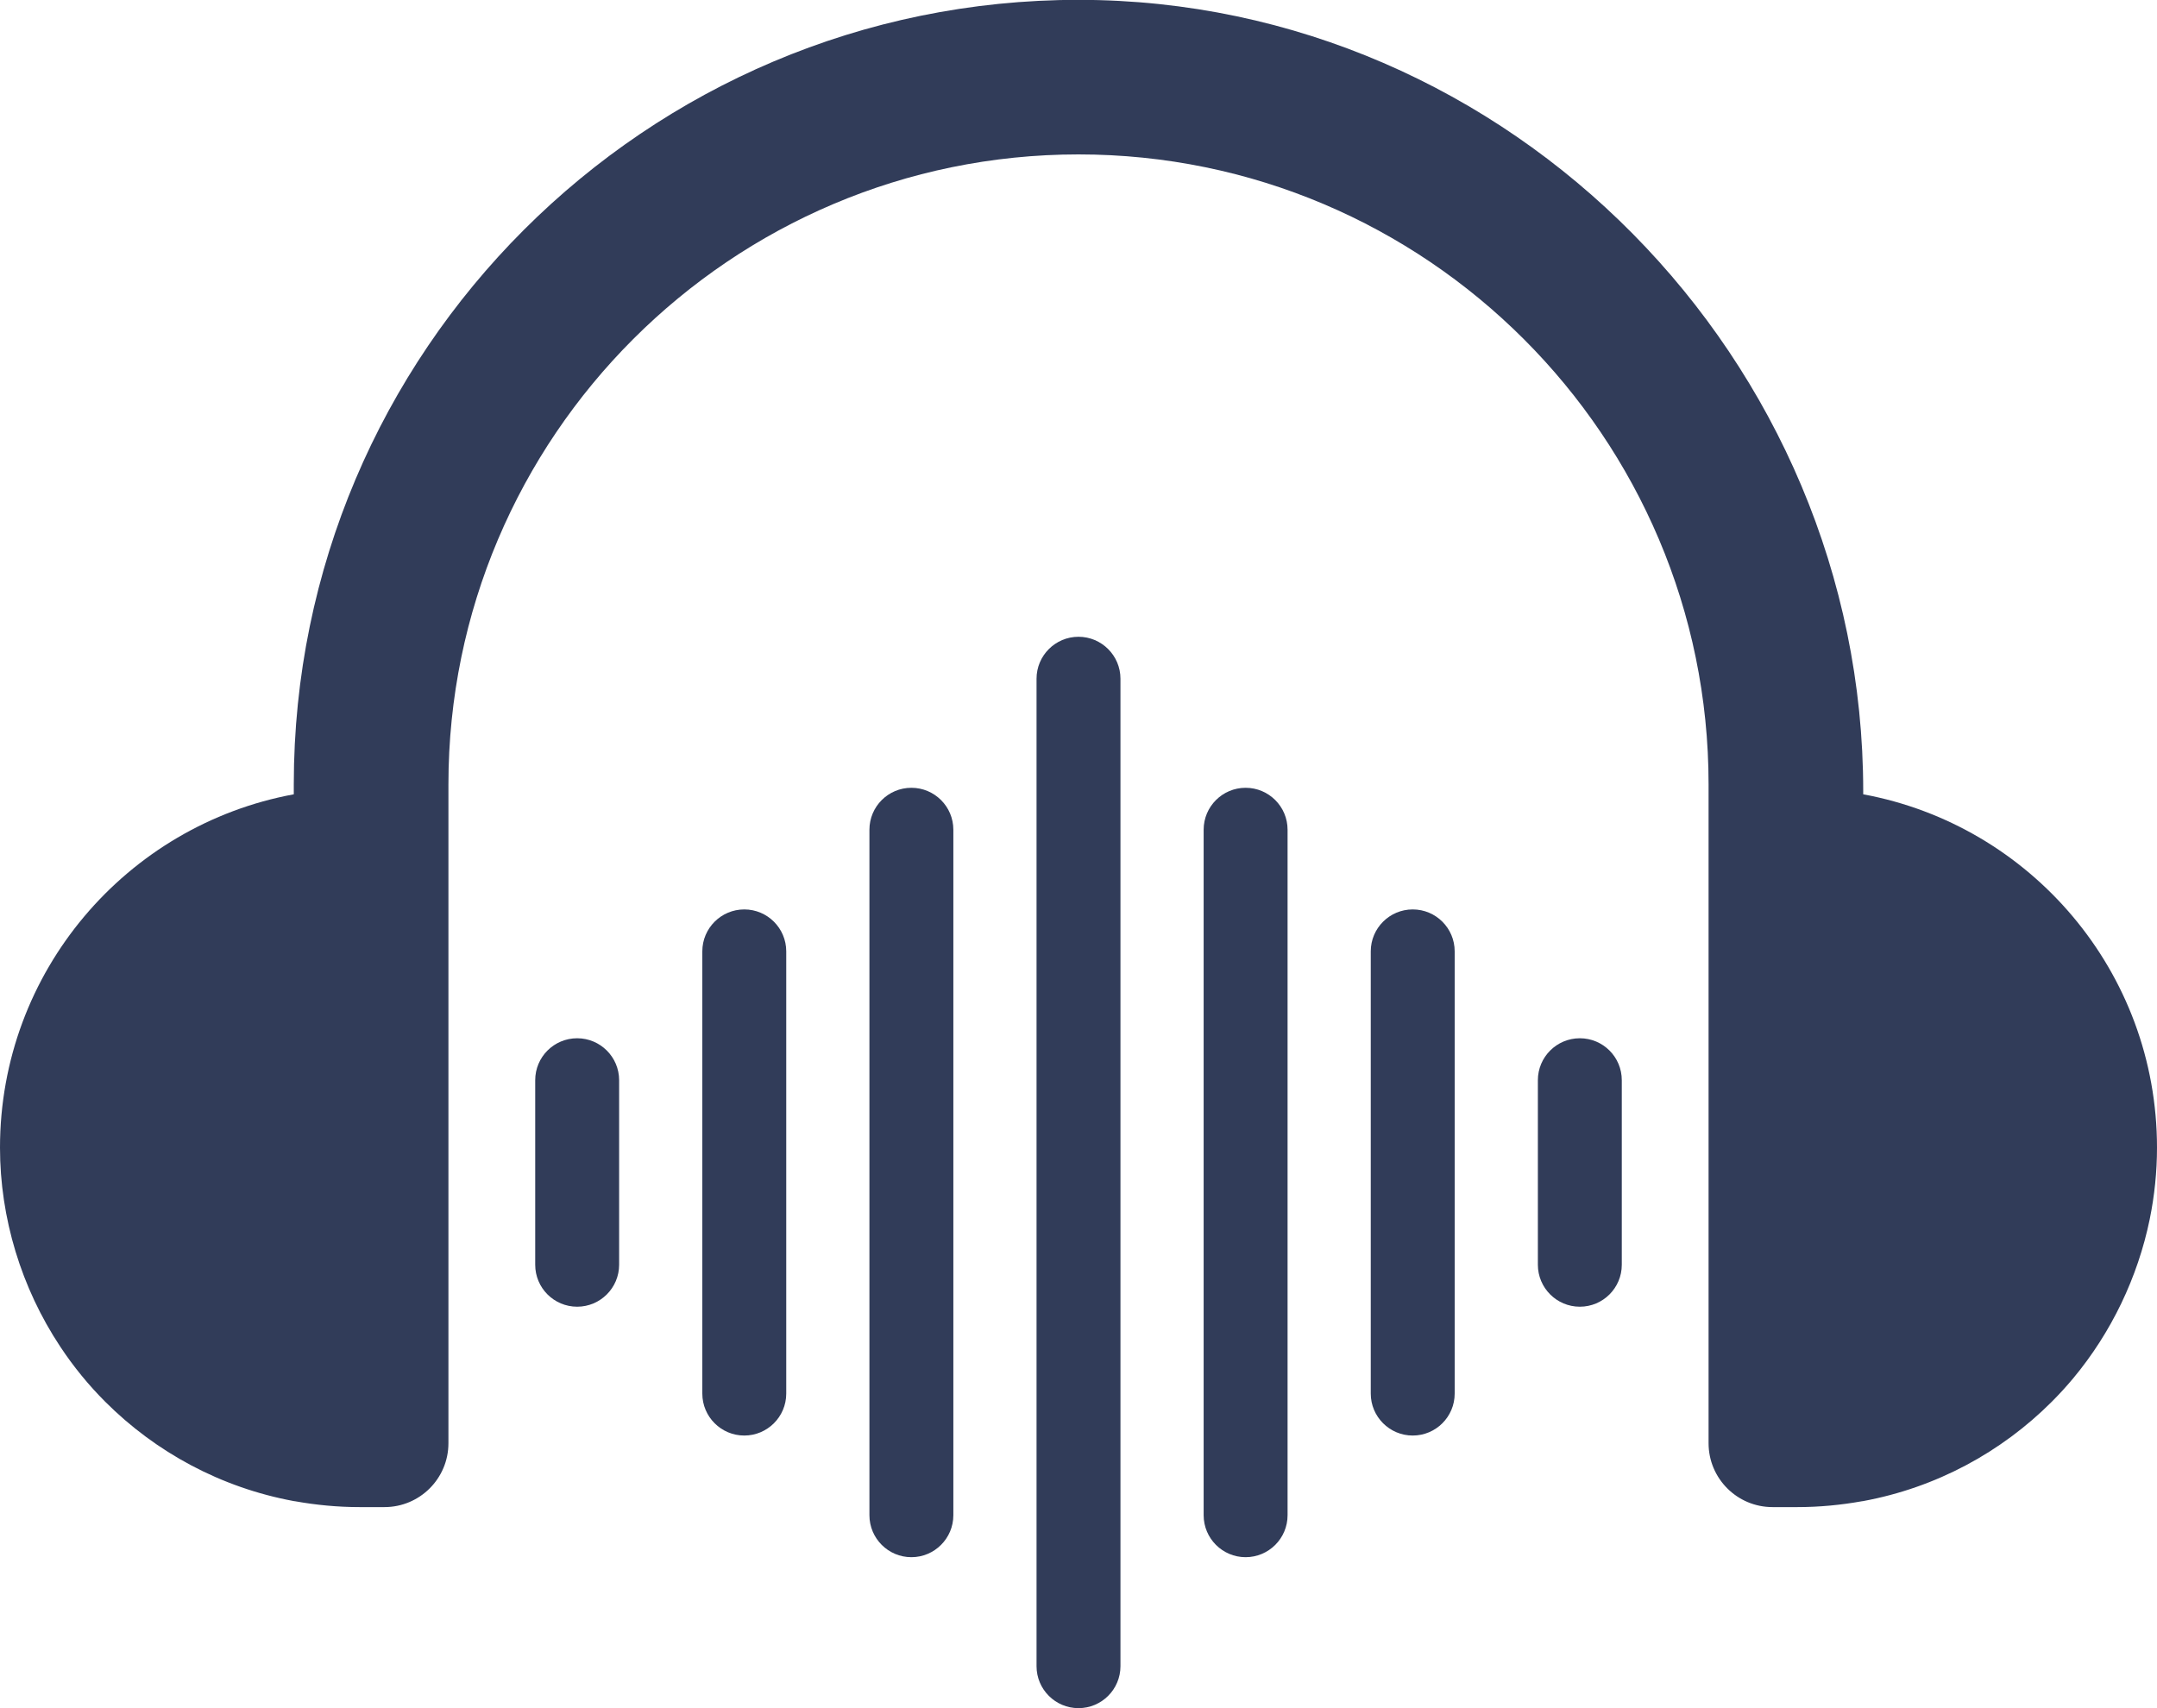
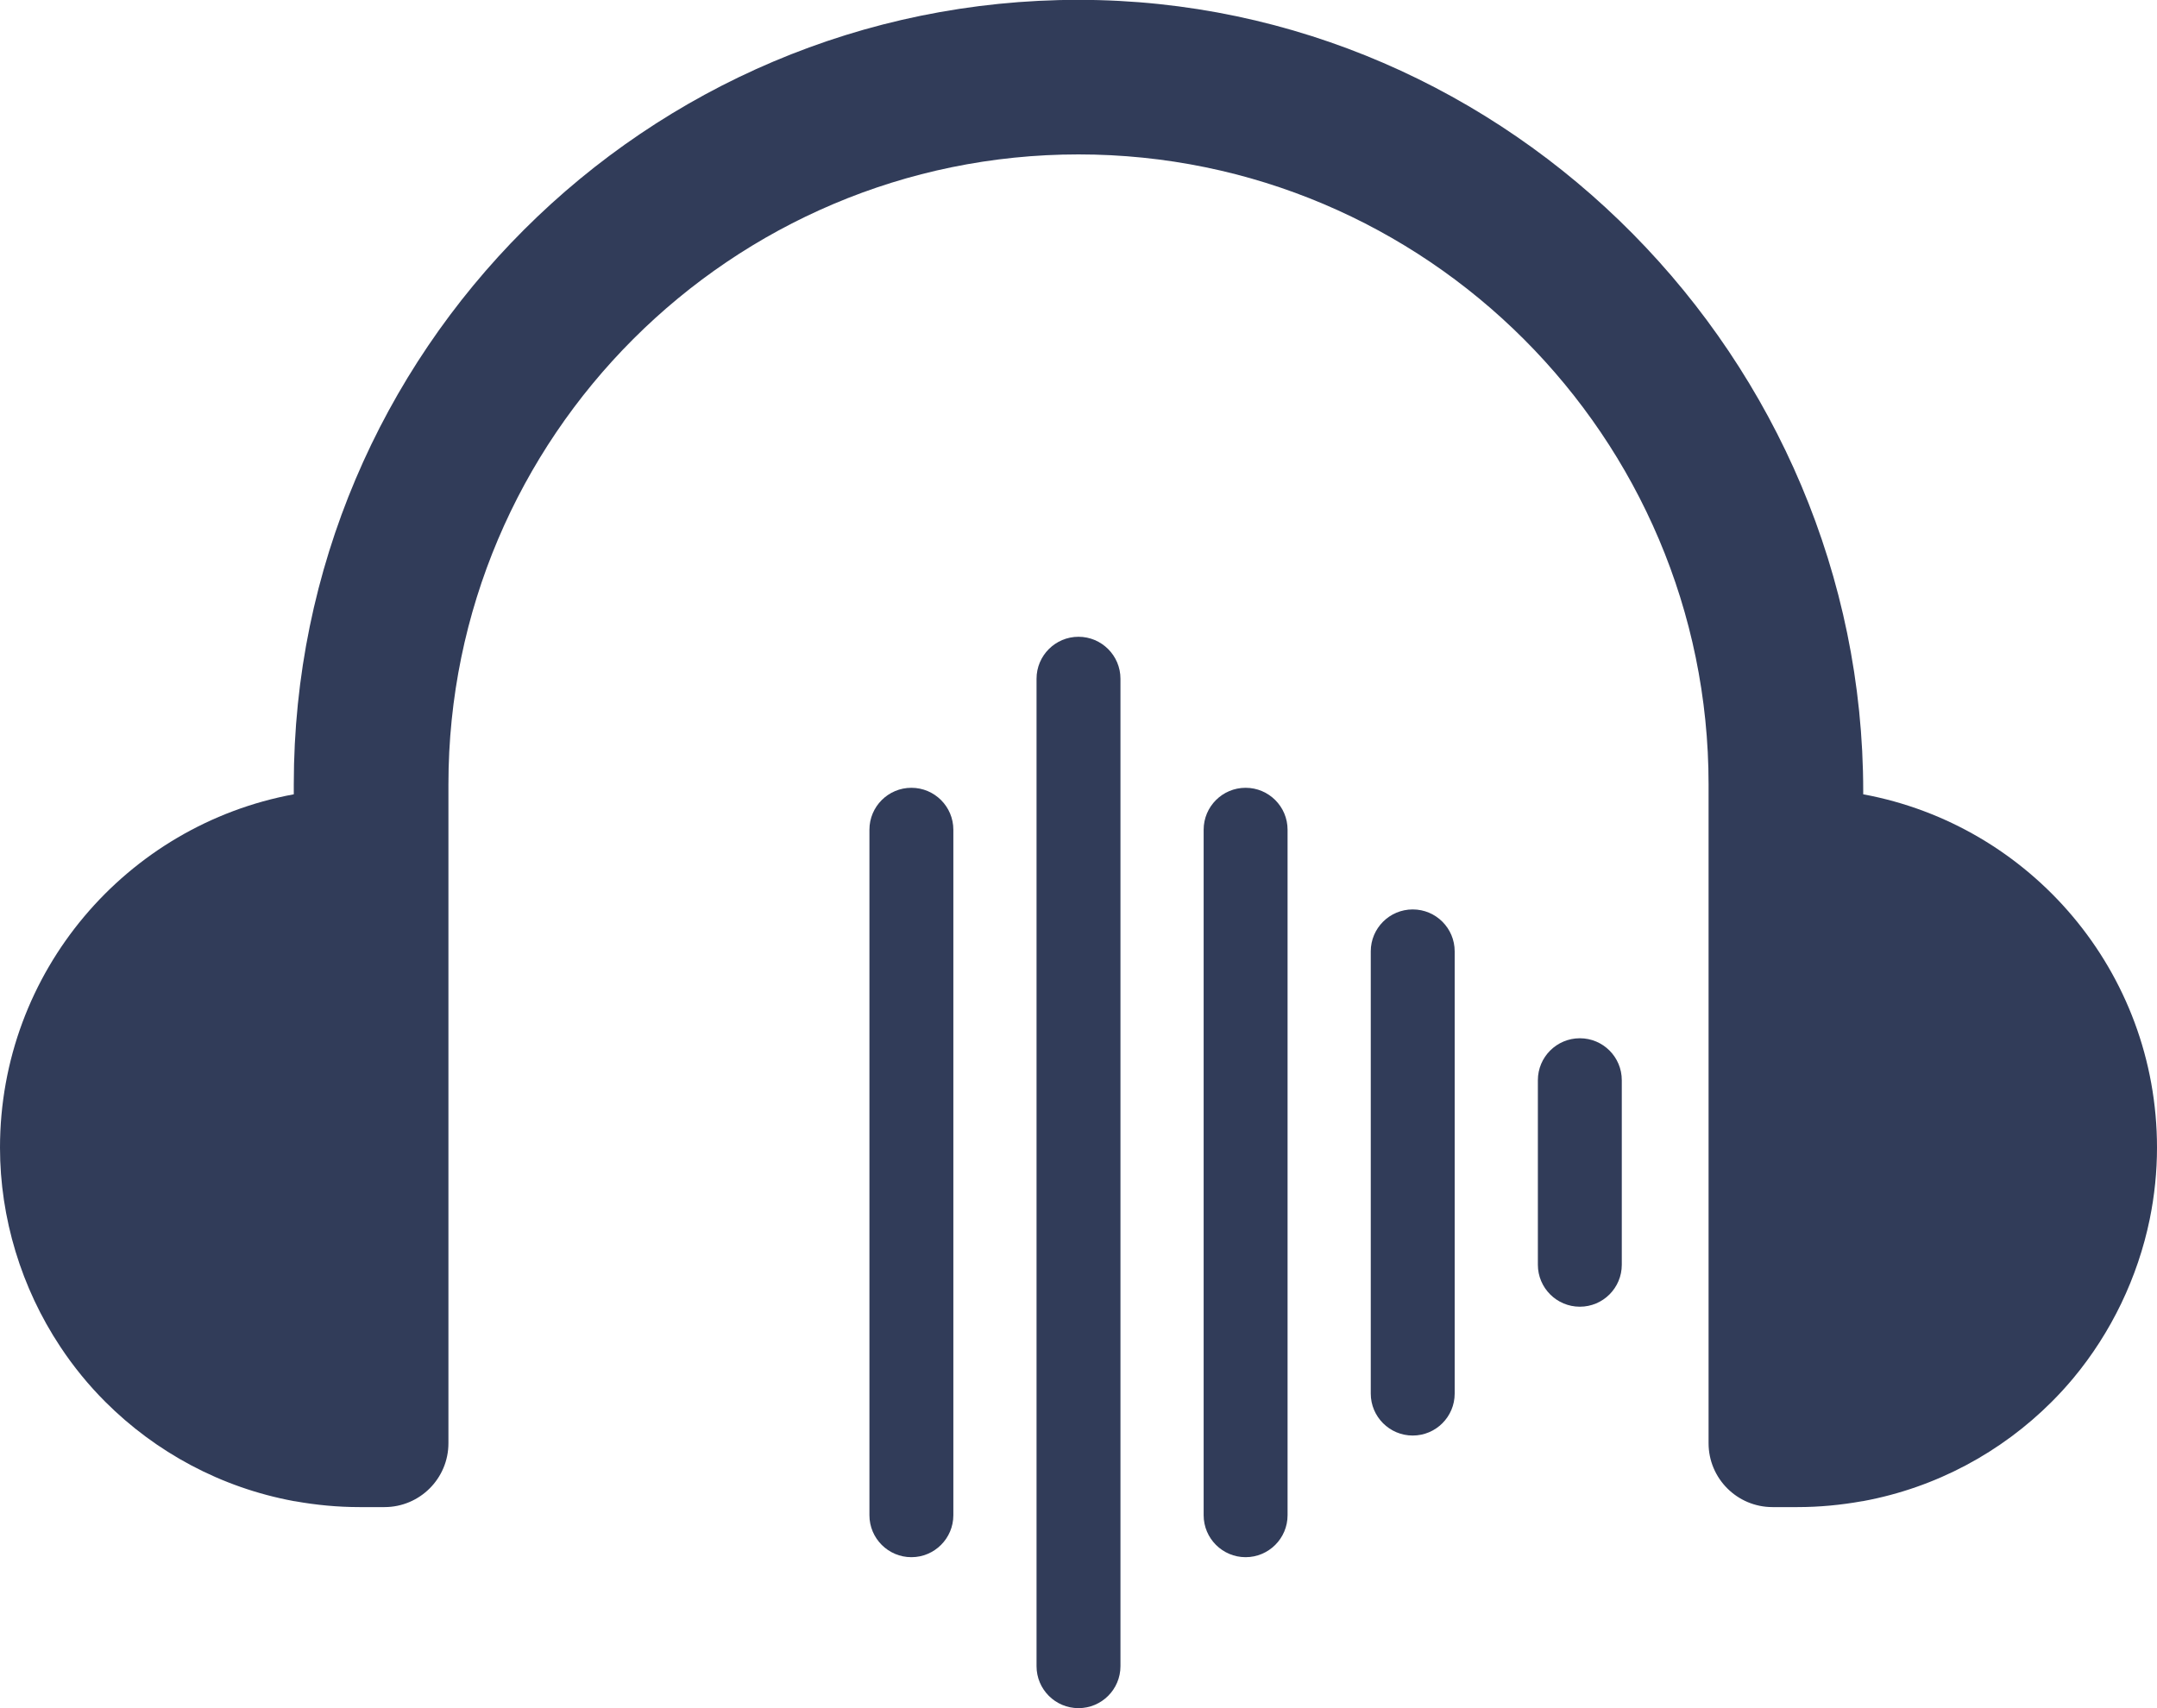
<svg xmlns="http://www.w3.org/2000/svg" fill="#000000" height="118.8" preserveAspectRatio="xMidYMid meet" version="1" viewBox="25.0 40.6 150.0 118.8" width="150" zoomAndPan="magnify">
  <g fill="#313c59" id="change1_1">
    <path d="M 154.57 95.848 L 154.57 95.629 C 154.57 65.629 130.023 40.602 100.023 40.59 C 69.922 40.574 45.43 65.059 45.43 95.156 L 45.43 95.848 C 33.805 97.992 25 108.18 25 120.426 C 25 125.32 26.484 130.184 29.188 134.262 C 30.098 135.641 31.152 136.934 32.324 138.105 C 35.828 141.609 40.359 144.07 45.43 145.008 C 45.453 145.012 45.492 145.016 45.539 145.023 C 46.988 145.281 48.477 145.426 50 145.426 L 51.738 145.426 C 54.191 145.426 56.184 143.438 56.184 140.984 L 56.184 95.156 C 56.184 70.996 75.84 51.34 100 51.34 C 124.16 51.34 143.816 70.996 143.816 95.156 L 143.816 140.984 C 143.816 143.438 145.809 145.426 148.262 145.426 L 150 145.426 C 151.523 145.426 153.012 145.281 154.461 145.023 C 154.508 145.016 154.547 145.012 154.57 145.008 C 159.641 144.07 164.172 141.609 167.676 138.105 C 168.199 137.582 168.699 137.035 169.172 136.469 C 171.82 133.289 173.664 129.449 174.496 125.391 C 174.828 123.762 175 122.094 175 120.426 C 175 108.18 166.195 97.992 154.57 95.848" />
-     <path d="M 65.137 112.816 C 63.523 112.816 62.219 114.121 62.219 115.734 L 62.219 128.57 C 62.219 130.18 63.523 131.488 65.137 131.488 C 66.746 131.488 68.055 130.18 68.055 128.57 L 68.055 115.734 C 68.055 114.121 66.746 112.816 65.137 112.816" />
-     <path d="M 76.758 103.855 C 75.148 103.855 73.84 105.16 73.84 106.773 L 73.84 137.531 C 73.84 139.141 75.148 140.449 76.758 140.449 C 78.367 140.449 79.676 139.141 79.676 137.531 L 79.676 106.773 C 79.676 105.16 78.367 103.855 76.758 103.855" />
    <path d="M 88.379 95.395 C 86.77 95.395 85.461 96.699 85.461 98.312 L 85.461 145.992 C 85.461 147.602 86.77 148.91 88.379 148.91 C 89.988 148.91 91.297 147.602 91.297 145.992 L 91.297 98.312 C 91.297 96.699 89.988 95.395 88.379 95.395" />
    <path d="M 100 84.891 C 98.391 84.891 97.082 86.199 97.082 87.809 L 97.082 156.492 C 97.082 158.105 98.391 159.41 100 159.41 C 101.609 159.41 102.918 158.105 102.918 156.492 L 102.918 87.809 C 102.918 86.199 101.609 84.891 100 84.891" />
    <path d="M 111.621 95.395 C 110.012 95.395 108.703 96.699 108.703 98.312 L 108.703 145.992 C 108.703 147.602 110.012 148.91 111.621 148.91 C 113.23 148.91 114.539 147.602 114.539 145.992 L 114.539 98.312 C 114.539 96.699 113.23 95.395 111.621 95.395" />
    <path d="M 123.242 103.855 C 121.633 103.855 120.324 105.16 120.324 106.773 L 120.324 137.531 C 120.324 139.141 121.633 140.449 123.242 140.449 C 124.855 140.449 126.16 139.141 126.16 137.531 L 126.16 106.773 C 126.16 105.16 124.855 103.855 123.242 103.855" />
    <path d="M 134.863 112.816 C 133.254 112.816 131.945 114.121 131.945 115.734 L 131.945 128.57 C 131.945 130.18 133.254 131.488 134.863 131.488 C 136.477 131.488 137.781 130.18 137.781 128.57 L 137.781 115.734 C 137.781 114.121 136.477 112.816 134.863 112.816" />
  </g>
</svg>